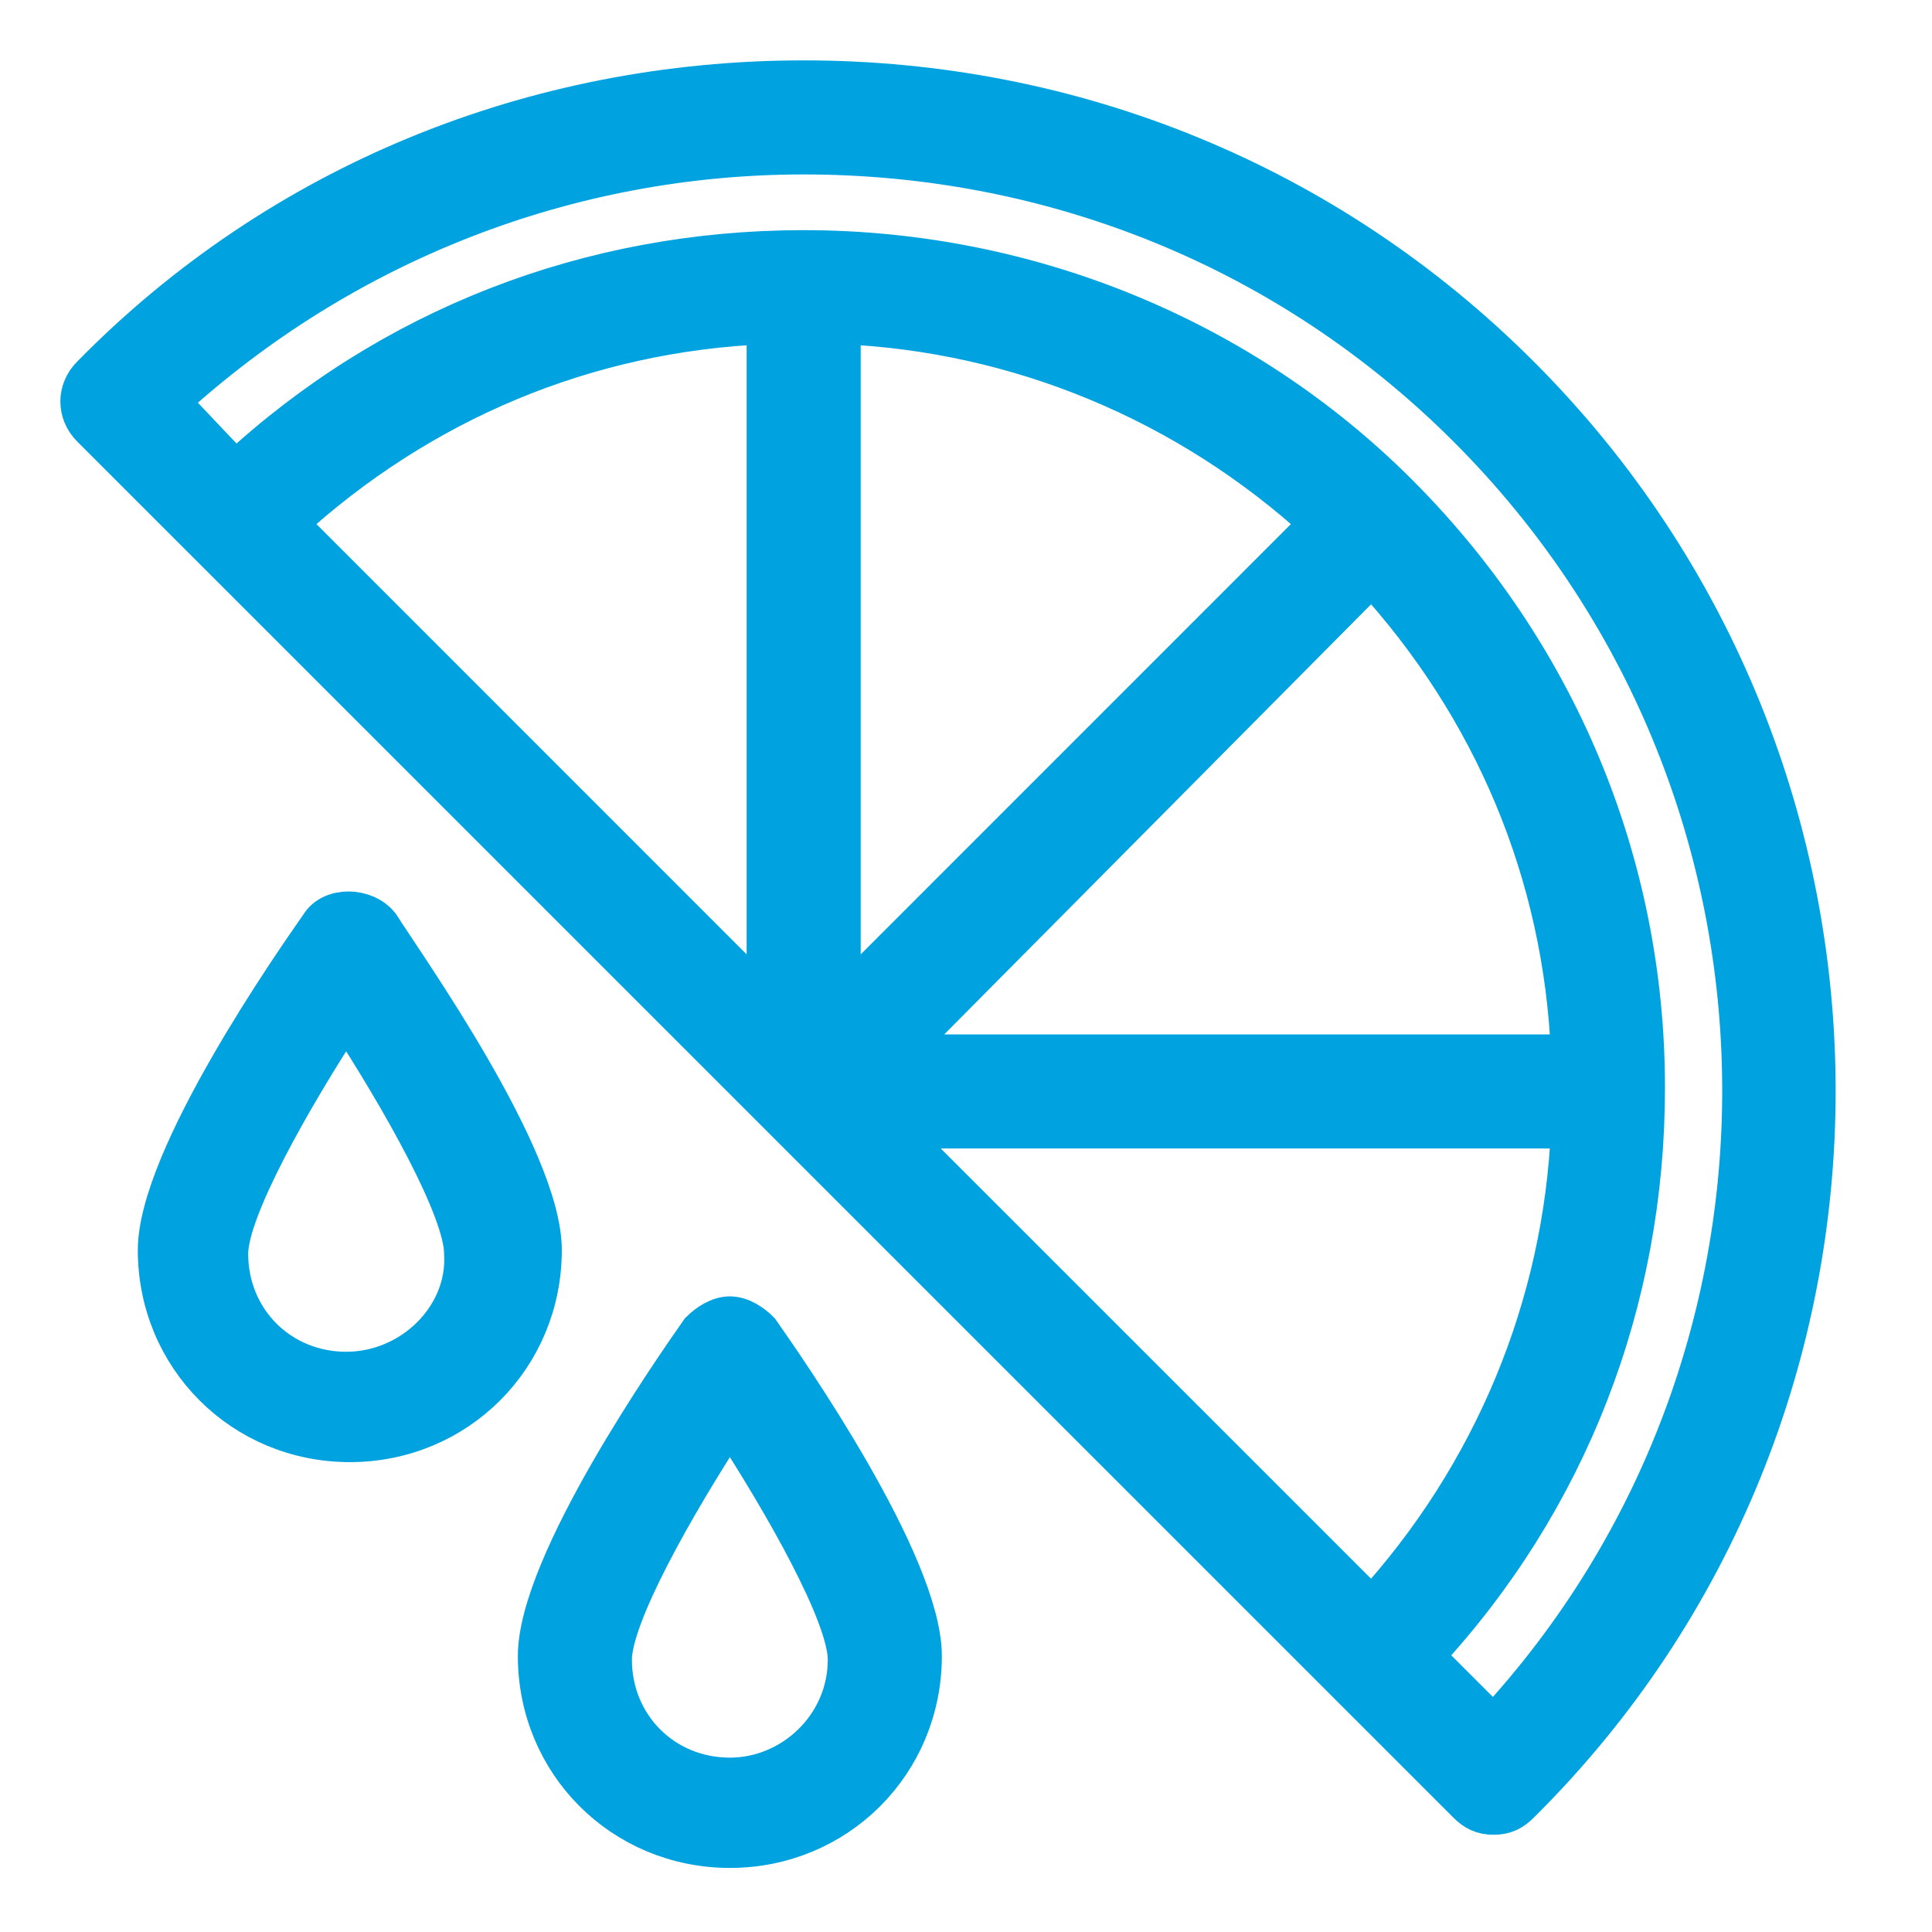
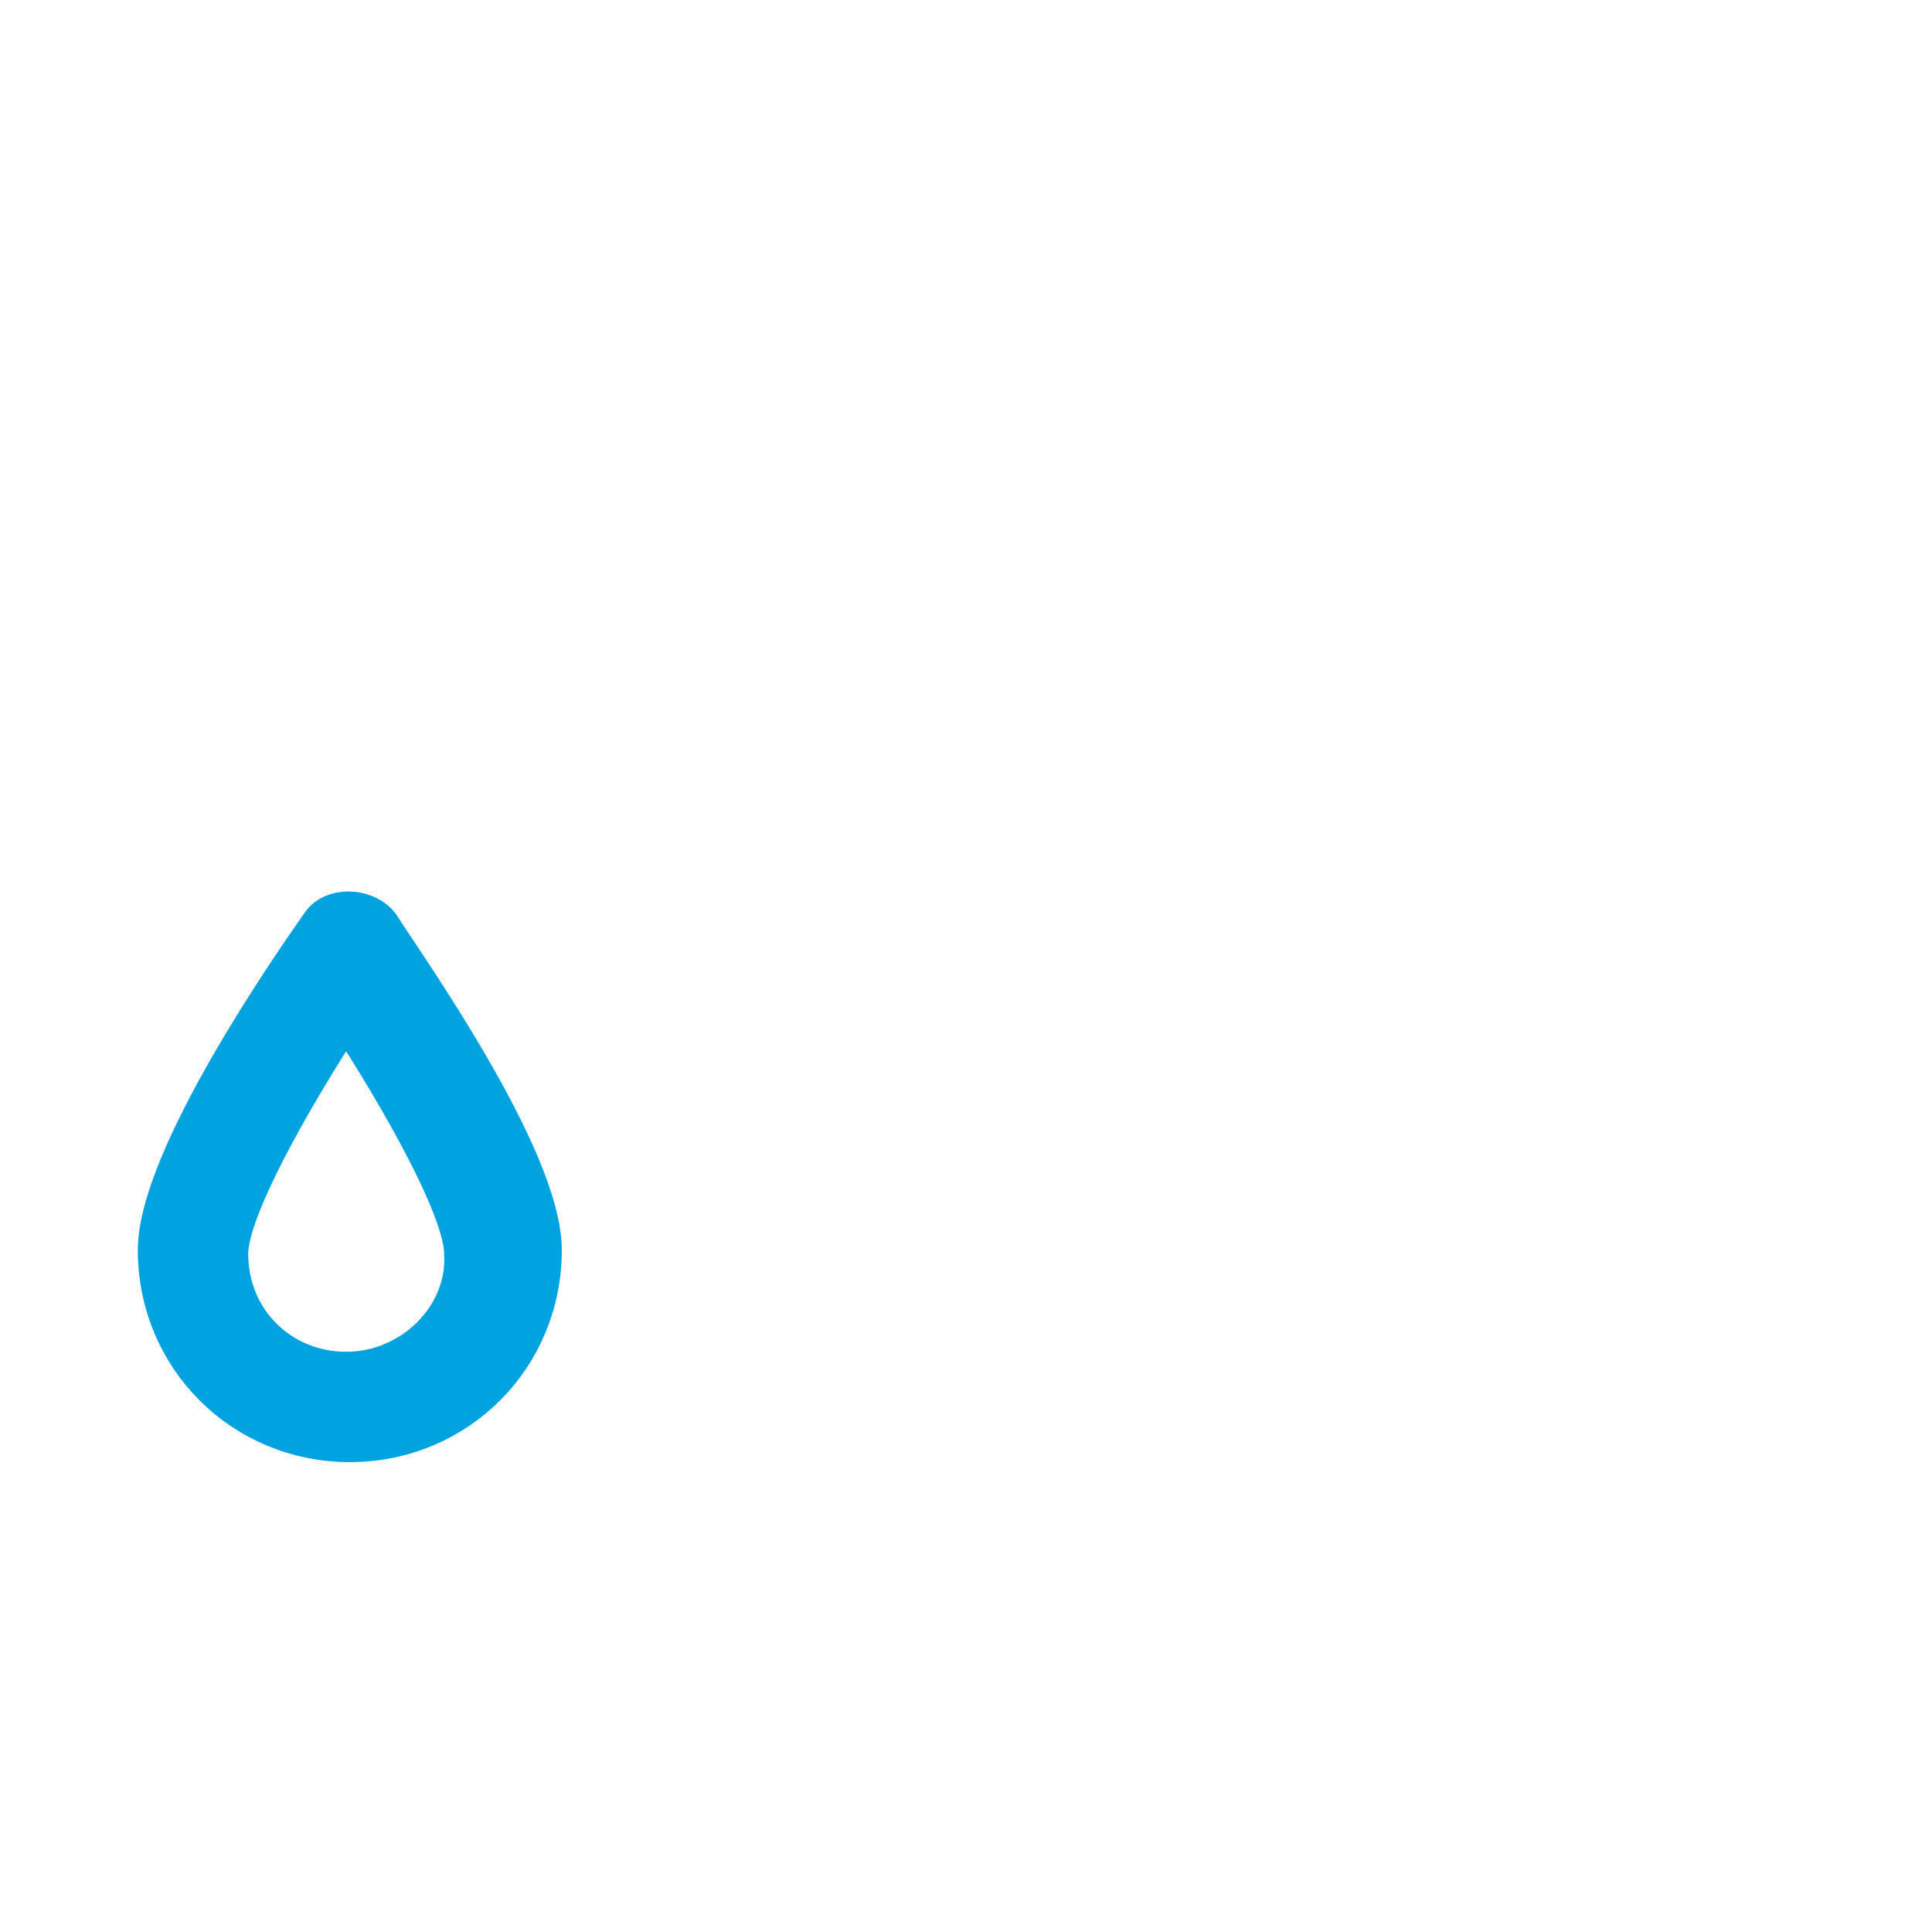
<svg xmlns="http://www.w3.org/2000/svg" fill="none" viewBox="0 0 24 24" height="24" width="24">
-   <path fill="#00A3E0" d="M18.875 4.667C16.492 2.284 13.329 1 9.983 1C6.638 1 3.475 2.284 1.137 4.667C0.954 4.85 0.954 5.125 1.137 5.309L18.233 22.404C18.325 22.496 18.417 22.542 18.554 22.542C18.692 22.542 18.783 22.496 18.875 22.404C23.779 17.546 23.779 9.571 18.875 4.667ZM9.525 12.459L3.567 6.5C5.217 4.988 7.279 4.117 9.525 4.025V12.459ZM10.442 12.459V4.025C12.642 4.117 14.75 4.988 16.4 6.5L10.442 12.459ZM17.042 7.142C18.554 8.792 19.425 10.854 19.517 13.1H11.129L17.042 7.142ZM19.517 14.017C19.425 16.217 18.554 18.325 17.042 19.975L11.083 14.017H19.517ZM18.554 21.442L17.683 20.571C19.471 18.646 20.433 16.171 20.433 13.513C20.433 10.717 19.333 8.104 17.363 6.134C15.438 4.209 12.779 3.109 9.983 3.109C7.325 3.109 4.85 4.071 2.925 5.859L2.1 4.988C4.254 3.017 7.05 1.917 9.983 1.917C13.1 1.917 16.033 3.109 18.233 5.309C22.679 9.754 22.771 16.904 18.554 21.442Z" />
-   <path fill="#00A3E0" d="M9.067 16.354C8.929 16.354 8.792 16.446 8.7 16.538C8.379 16.996 6.683 19.425 6.683 20.571C6.683 21.9 7.737 22.954 9.067 22.954C10.396 22.954 11.45 21.9 11.45 20.571C11.45 19.425 9.754 16.996 9.433 16.538C9.342 16.446 9.204 16.354 9.067 16.354ZM9.067 22.084C8.242 22.084 7.6 21.442 7.6 20.617C7.6 20.067 8.379 18.692 9.067 17.638C9.754 18.692 10.533 20.067 10.533 20.617C10.533 21.442 9.846 22.084 9.067 22.084Z" />
  <path fill="#00A3E0" d="M4.713 11.496C4.529 11.267 4.117 11.267 3.979 11.496C3.658 11.954 1.962 14.384 1.962 15.529C1.962 16.859 3.017 17.913 4.346 17.913C5.675 17.913 6.729 16.859 6.729 15.529C6.729 14.384 5.033 12 4.713 11.496ZM4.3 17.042C3.475 17.042 2.833 16.4 2.833 15.575C2.833 15.025 3.612 13.65 4.3 12.596C4.987 13.65 5.767 15.025 5.767 15.575C5.812 16.354 5.125 17.042 4.3 17.042Z" />
-   <path stroke-width="0.5" stroke="#00A3E0" d="M18.875 4.667C16.492 2.284 13.329 1 9.983 1C6.638 1 3.475 2.284 1.137 4.667C0.954 4.85 0.954 5.125 1.137 5.309L18.233 22.404C18.325 22.496 18.417 22.542 18.554 22.542C18.692 22.542 18.783 22.496 18.875 22.404C23.779 17.546 23.779 9.571 18.875 4.667ZM9.525 12.459L3.567 6.5C5.217 4.988 7.279 4.117 9.525 4.025V12.459ZM10.442 12.459V4.025C12.642 4.117 14.75 4.988 16.4 6.5L10.442 12.459ZM17.042 7.142C18.554 8.792 19.425 10.854 19.517 13.1H11.129L17.042 7.142ZM19.517 14.017C19.425 16.217 18.554 18.325 17.042 19.975L11.083 14.017H19.517ZM18.554 21.442L17.683 20.571C19.471 18.646 20.433 16.171 20.433 13.513C20.433 10.717 19.333 8.104 17.363 6.134C15.438 4.209 12.779 3.109 9.983 3.109C7.325 3.109 4.85 4.071 2.925 5.859L2.1 4.988C4.254 3.017 7.05 1.917 9.983 1.917C13.1 1.917 16.033 3.109 18.233 5.309C22.679 9.754 22.771 16.904 18.554 21.442Z" />
-   <path stroke-width="0.5" stroke="#00A3E0" d="M9.067 16.354C8.929 16.354 8.792 16.446 8.7 16.538C8.379 16.996 6.683 19.425 6.683 20.571C6.683 21.9 7.737 22.954 9.067 22.954C10.396 22.954 11.45 21.9 11.45 20.571C11.45 19.425 9.754 16.996 9.433 16.538C9.342 16.446 9.204 16.354 9.067 16.354ZM9.067 22.084C8.242 22.084 7.6 21.442 7.6 20.617C7.6 20.067 8.379 18.692 9.067 17.638C9.754 18.692 10.533 20.067 10.533 20.617C10.533 21.442 9.846 22.084 9.067 22.084Z" />
  <path stroke-width="0.5" stroke="#00A3E0" d="M4.713 11.496C4.529 11.267 4.117 11.267 3.979 11.496C3.658 11.954 1.962 14.384 1.962 15.529C1.962 16.859 3.017 17.913 4.346 17.913C5.675 17.913 6.729 16.859 6.729 15.529C6.729 14.384 5.033 12 4.713 11.496ZM4.3 17.042C3.475 17.042 2.833 16.4 2.833 15.575C2.833 15.025 3.612 13.65 4.3 12.596C4.987 13.65 5.767 15.025 5.767 15.575C5.812 16.354 5.125 17.042 4.3 17.042Z" />
</svg>